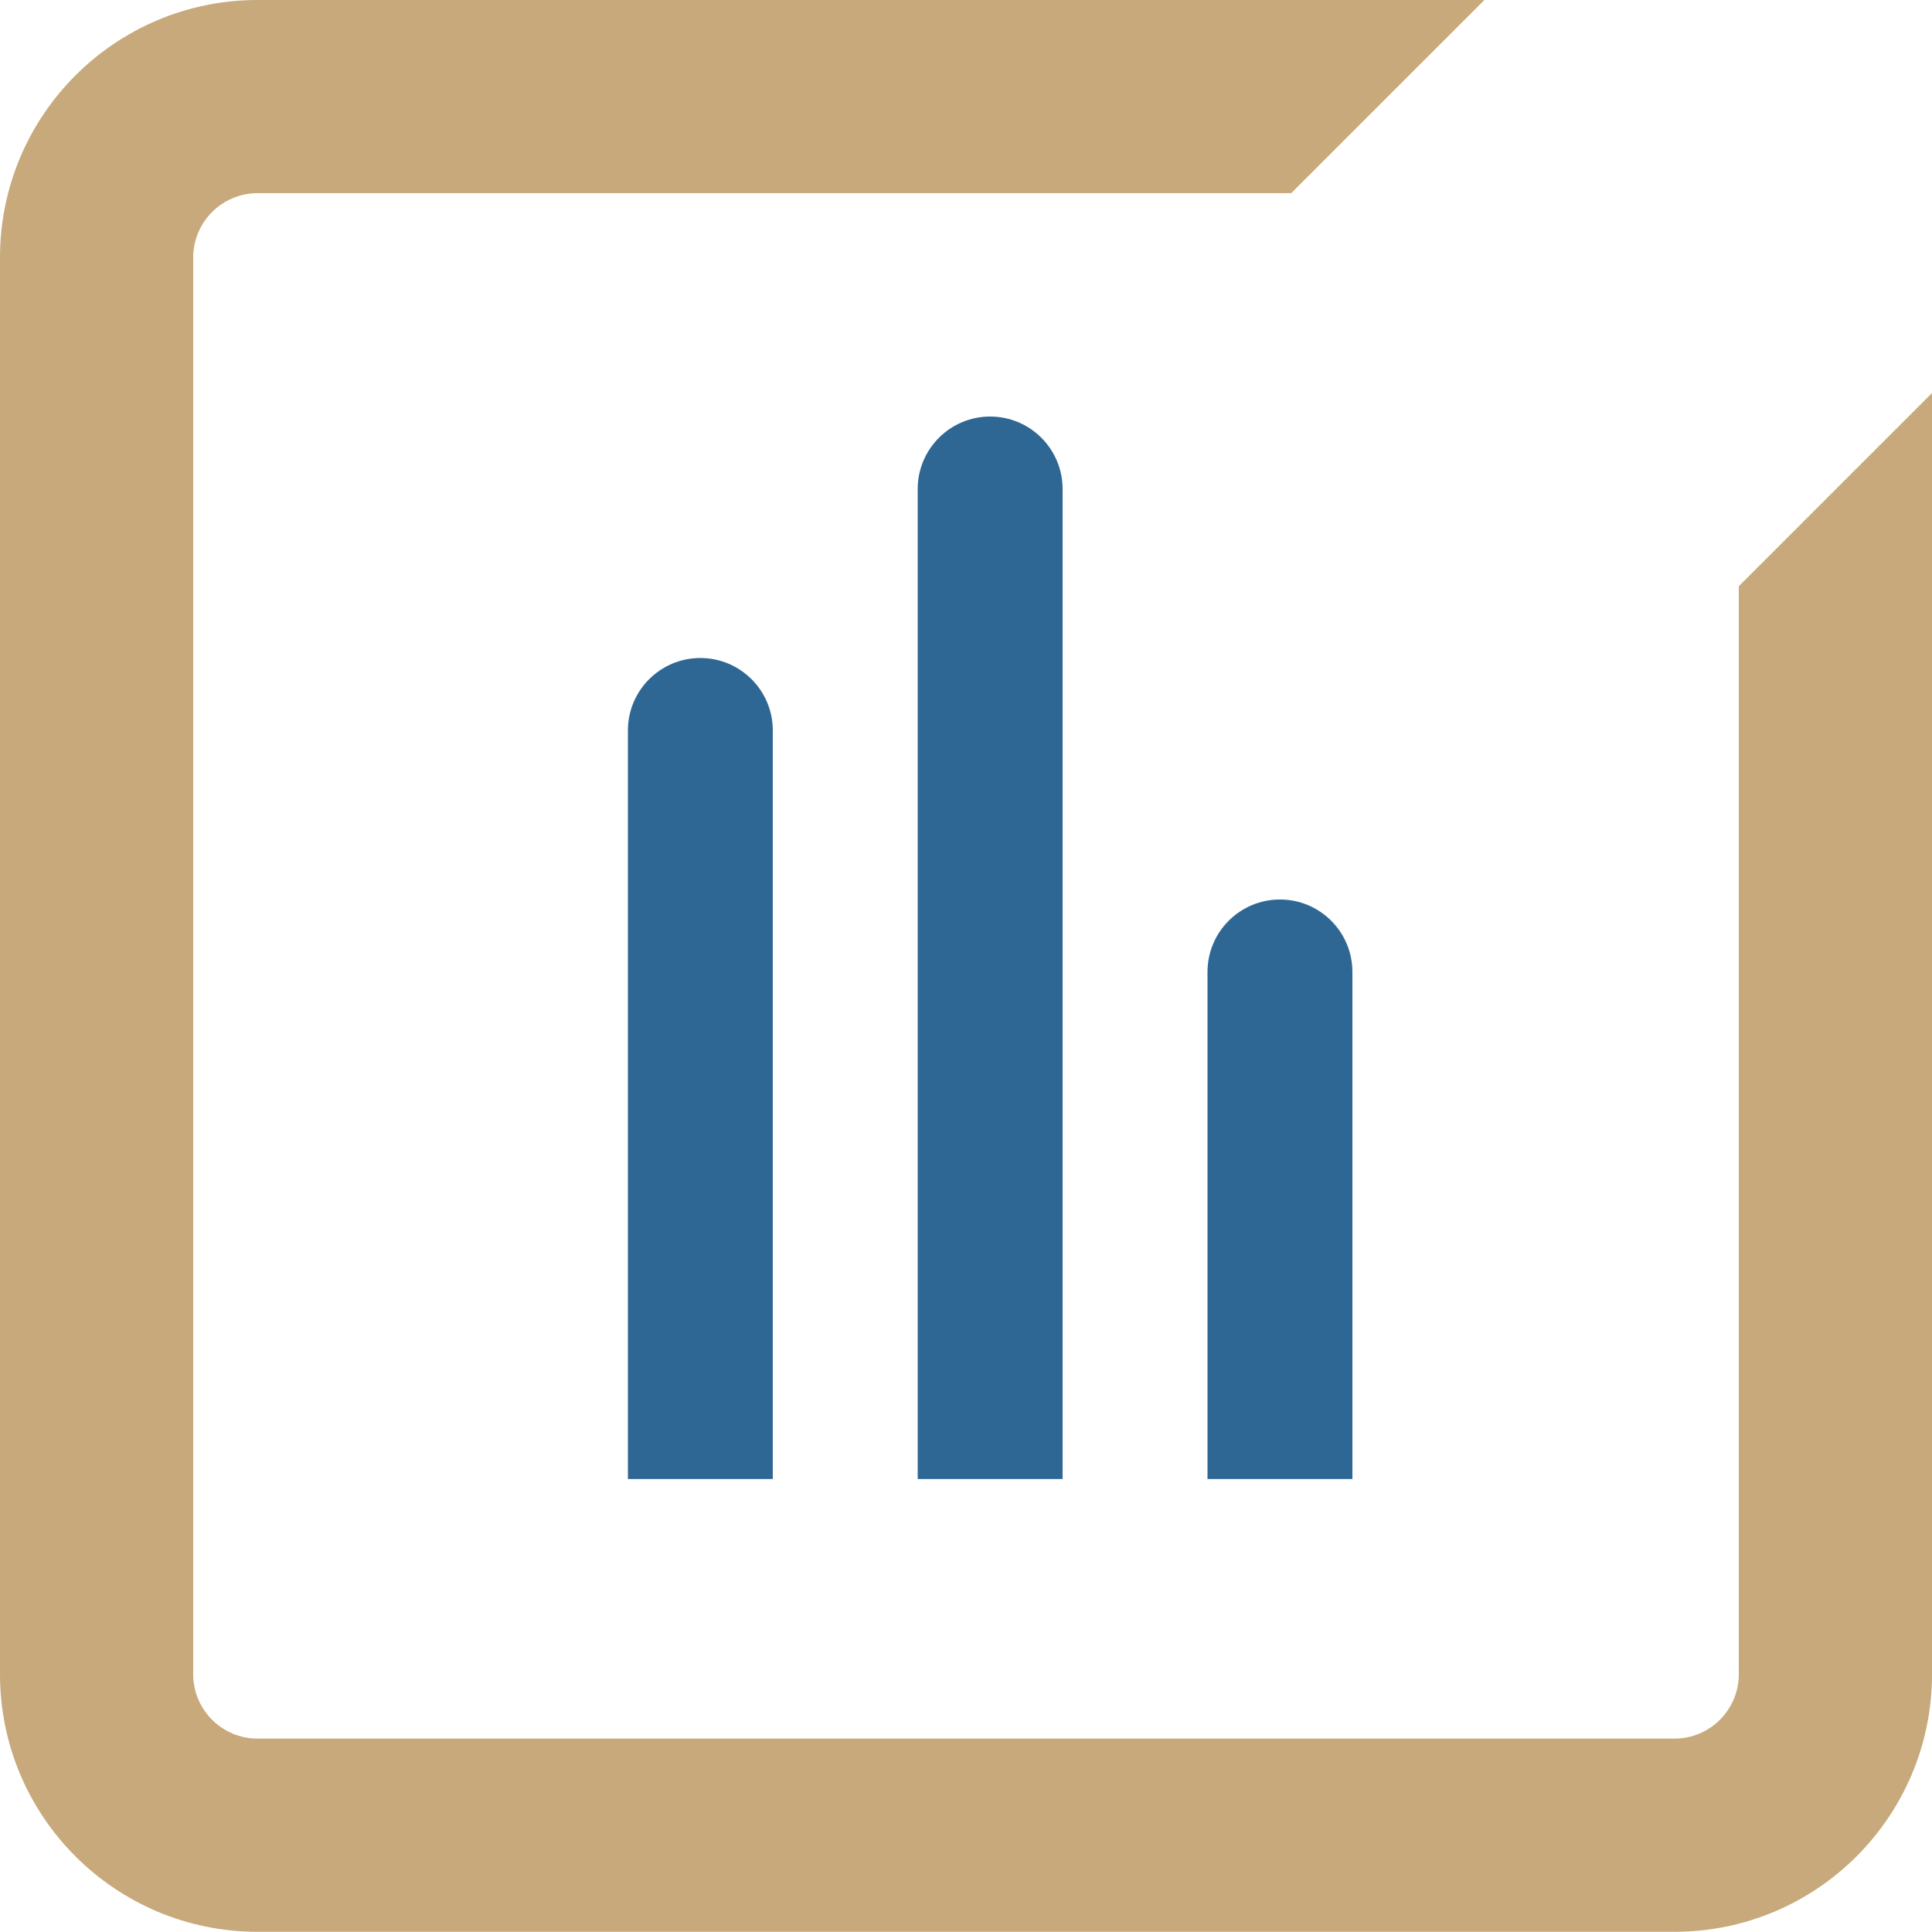
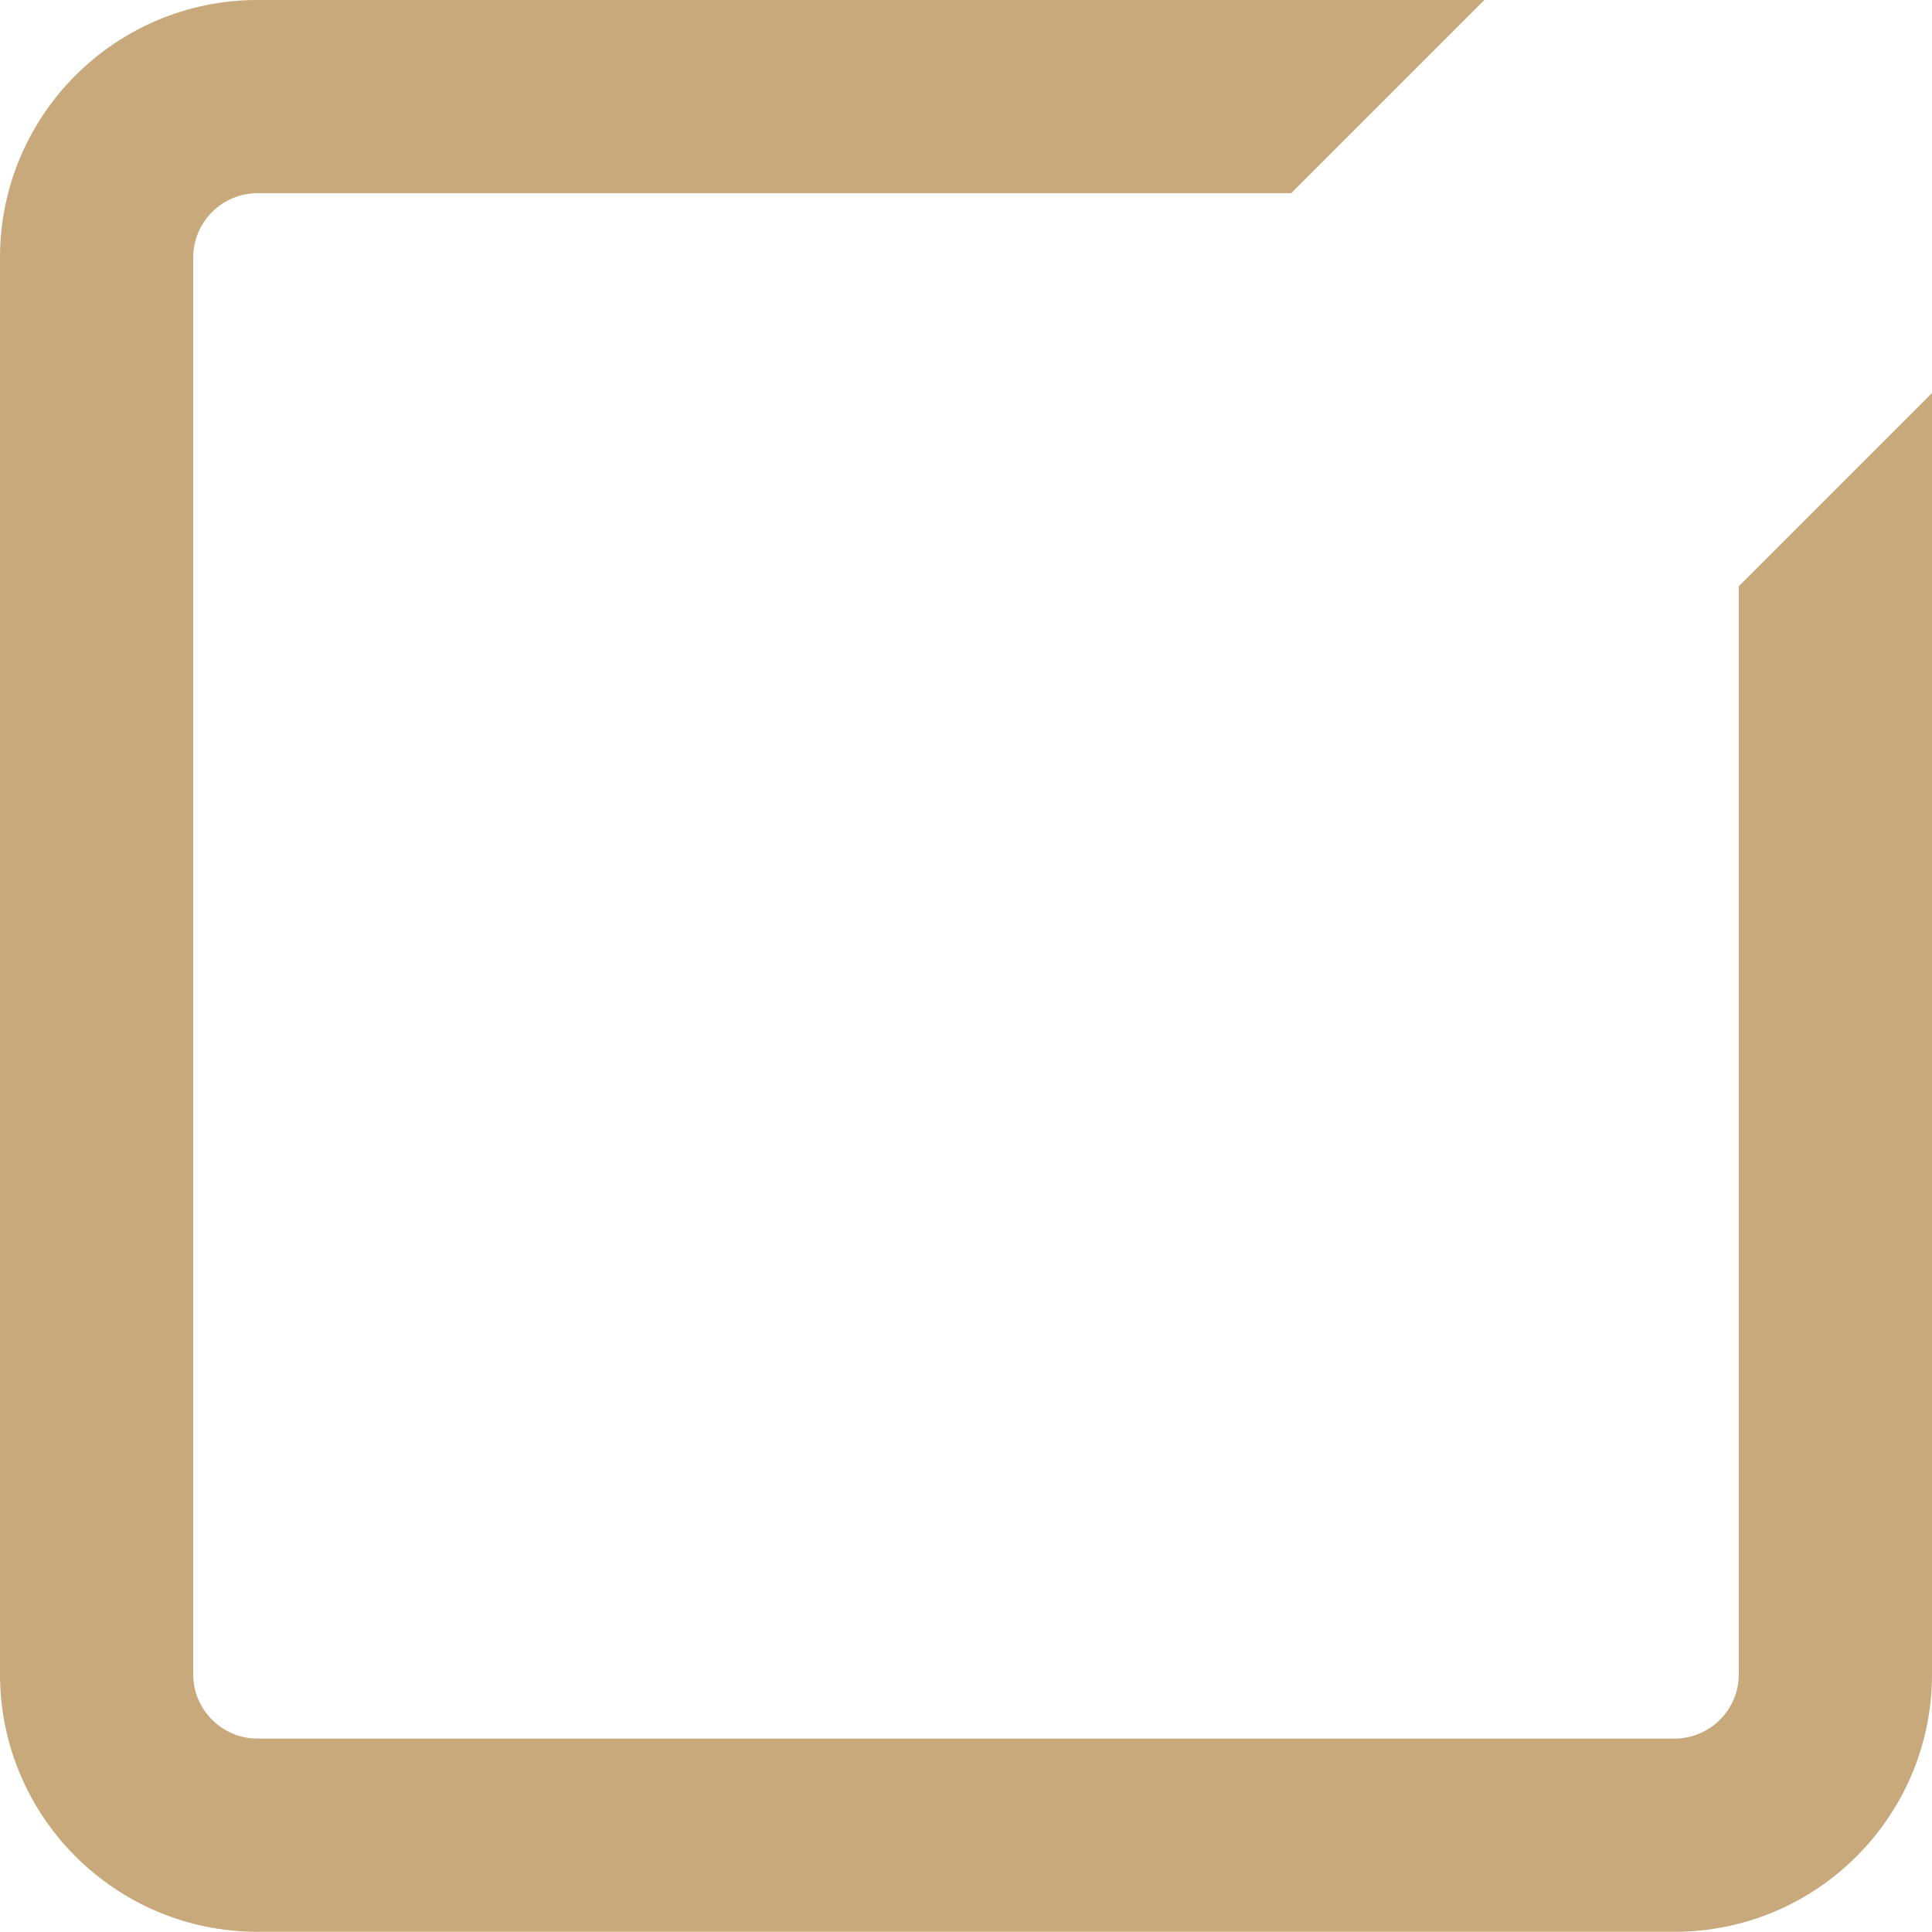
<svg xmlns="http://www.w3.org/2000/svg" width="50" height="50" viewBox="0 0 50 50" fill="none">
-   <path d="M45 15.172L50 10.172V43.329C50 47.01 47.015 49.995 43.333 49.995H6.667C2.985 49.995 0 47.01 0 43.329V6.666C0 2.984 2.985 0 6.667 0H38.416L33.416 4.999H6.667C5.746 4.999 5 5.746 5 6.666V43.329C5 44.249 5.746 44.995 6.667 44.995H43.333C44.254 44.995 45 44.249 45 43.329V15.172Z" fill="#C7A97B" />
-   <path fill-rule="evenodd" clip-rule="evenodd" d="M18.125 17.029C19.16 17.029 20 17.869 20 18.904V38.277H16.25V18.904C16.25 17.869 17.09 17.029 18.125 17.029ZM25.625 10.78C26.66 10.78 27.5 11.62 27.5 12.655V38.277H23.75V12.655C23.75 11.62 24.59 10.78 25.625 10.78ZM33.125 23.279C34.16 23.279 35 24.118 35 25.154V38.277H31.25V25.154C31.25 24.118 32.09 23.279 33.125 23.279Z" fill="#2F6794" />
+   <path d="M45 15.172L50 10.172V43.329C50 47.01 47.015 49.995 43.333 49.995H6.667C2.985 49.995 0 47.01 0 43.329V6.666C0 2.984 2.985 0 6.667 0H38.416L33.416 4.999H6.667C5.746 4.999 5 5.746 5 6.666V43.329C5 44.249 5.746 44.995 6.667 44.995H43.333C44.254 44.995 45 44.249 45 43.329Z" fill="#C7A97B" />
</svg>